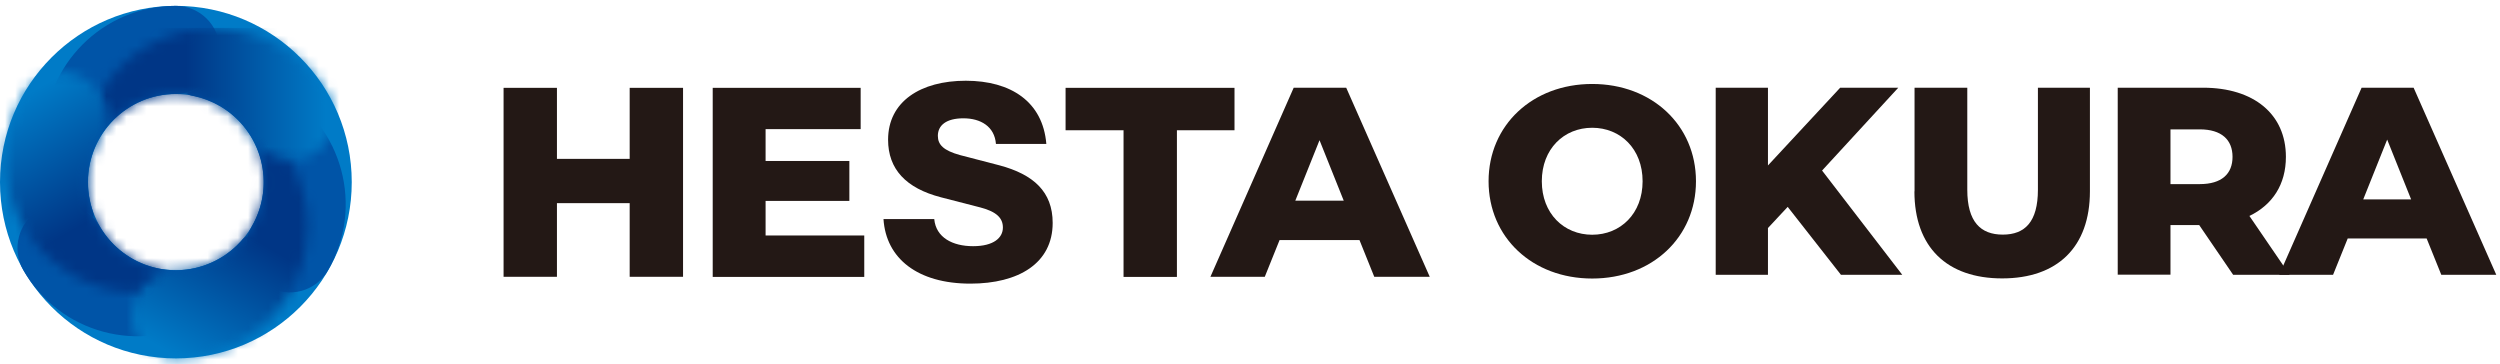
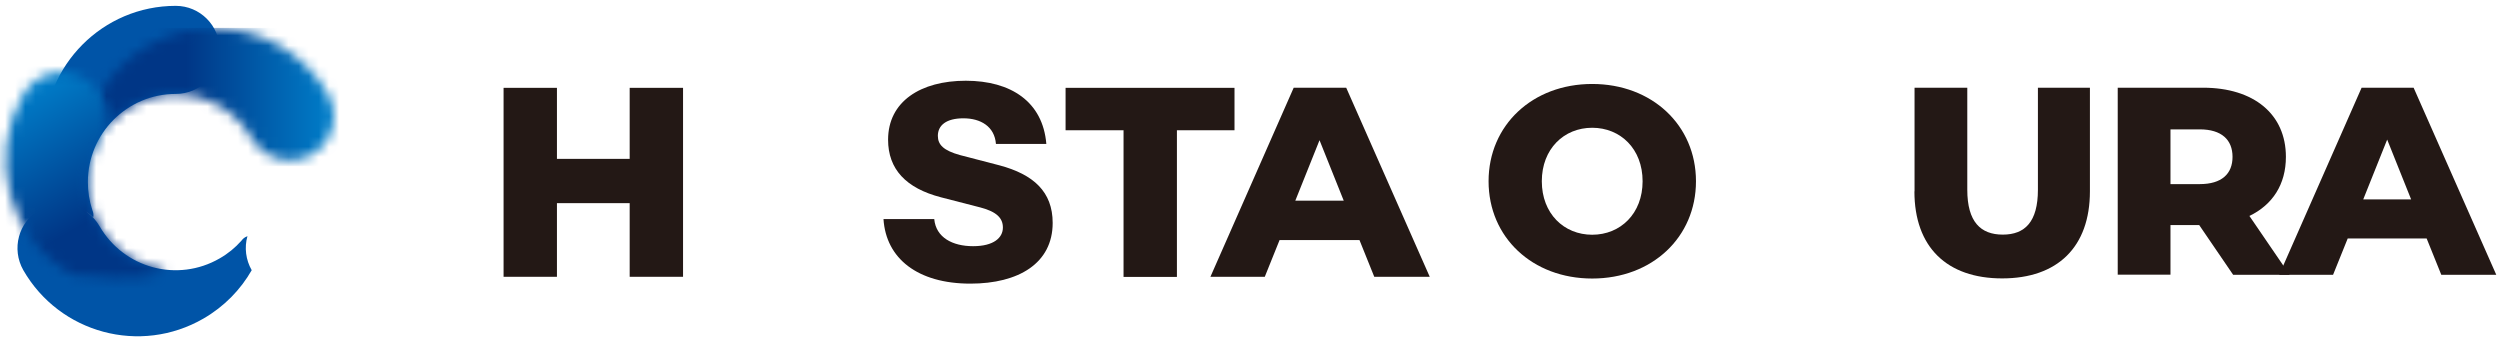
<svg xmlns="http://www.w3.org/2000/svg" width="247" height="36" viewBox="0 0 247 36" fill="none">
-   <path d="M17.376 0.578C7.787 0.578 0 8.37 0 17.994C0 27.617 7.775 35.409 17.376 35.409C26.978 35.409 34.753 27.617 34.753 17.994C34.753 8.37 26.966 0.578 17.376 0.578ZM17.376 26.695C12.582 26.695 8.694 22.799 8.694 17.994C8.694 13.188 12.582 9.292 17.376 9.292C22.171 9.292 26.058 13.188 26.058 17.994C26.058 22.799 22.171 26.695 17.376 26.695Z" fill="#007BC7" />
  <path d="M9.209 21.496C9.222 21.423 9.234 21.337 9.234 21.251C9.234 21.128 9.209 21.005 9.173 20.894L9.148 20.833C9.136 20.796 9.123 20.747 9.111 20.71C8.829 19.849 8.682 18.94 8.682 17.981C8.682 13.176 12.569 9.28 17.364 9.28C19.768 9.28 21.705 7.338 21.705 4.929C21.705 2.52 19.755 0.578 17.364 0.578C10.166 0.578 4.341 6.428 4.341 13.63C4.341 16.003 4.979 18.239 6.082 20.157C7.247 20.157 8.375 20.624 9.209 21.484" fill="#0054A7" />
-   <path d="M18.419 9.181C18.419 9.181 18.541 9.292 18.615 9.329C18.725 9.39 18.836 9.427 18.946 9.452L19.007 9.464C19.056 9.464 19.093 9.476 19.13 9.489C20.013 9.673 20.884 10.005 21.705 10.472C25.862 12.881 27.285 18.203 24.881 22.357C23.68 24.434 24.391 27.101 26.475 28.305C28.548 29.51 31.209 28.797 32.411 26.708C36.004 20.464 33.87 12.475 27.64 8.874C25.58 7.682 23.336 7.117 21.129 7.117C20.552 8.125 19.572 8.874 18.419 9.169" fill="#0054A7" />
  <path d="M24.464 23.328C24.391 23.352 24.317 23.389 24.244 23.426C24.133 23.488 24.047 23.561 23.962 23.647L23.925 23.697C23.9 23.733 23.863 23.758 23.839 23.795C23.238 24.471 22.527 25.061 21.705 25.528C17.548 27.937 12.238 26.511 9.835 22.345C8.633 20.267 5.984 19.555 3.9 20.747C1.815 21.939 1.116 24.606 2.305 26.695C5.898 32.939 13.869 35.077 20.099 31.476C22.159 30.284 23.765 28.625 24.869 26.695C24.293 25.688 24.121 24.471 24.452 23.316" fill="#0054A7" />
  <mask id="mask0_1_291" style="mask-type:luminance" maskUnits="userSpaceOnUse" x="9" y="2" width="24" height="14">
    <path d="M14.617 4.511C12.557 5.703 10.951 7.363 9.847 9.292C10.423 10.3 10.595 11.517 10.264 12.672C10.338 12.648 10.411 12.623 10.485 12.574C10.595 12.512 10.681 12.439 10.755 12.352L10.791 12.303C10.816 12.267 10.853 12.242 10.877 12.205C11.478 11.529 12.189 10.939 13.011 10.472C17.168 8.063 22.478 9.489 24.869 13.655C26.071 15.732 28.72 16.445 30.804 15.253C32.877 14.049 33.588 11.394 32.398 9.305C29.983 5.114 25.605 2.778 21.104 2.778C18.897 2.778 16.653 3.344 14.605 4.524" fill="white" />
  </mask>
  <g mask="url(#mask0_1_291)">
    <path d="M33.612 2.753H9.847V16.433H33.612V2.753Z" fill="url(#paint0_linear_1_291)" />
  </g>
  <mask id="mask1_1_291" style="mask-type:luminance" maskUnits="userSpaceOnUse" x="13" y="14" width="18" height="22">
    <path d="M25.494 14.749C25.494 14.872 25.519 14.995 25.556 15.106L25.58 15.167C25.593 15.204 25.605 15.253 25.617 15.29C25.899 16.15 26.046 17.06 26.046 18.018C26.046 22.824 22.159 26.72 17.364 26.72C14.961 26.72 13.023 28.674 13.023 31.071C13.023 33.467 14.973 35.422 17.364 35.422C24.562 35.422 30.387 29.571 30.387 22.369C30.387 19.985 29.75 17.76 28.646 15.843C27.481 15.843 26.353 15.376 25.519 14.516C25.494 14.589 25.494 14.675 25.494 14.761" fill="white" />
  </mask>
  <g mask="url(#mask1_1_291)">
-     <path d="M17.365 6.965L3.987 30.189L26.055 42.959L39.434 19.734L17.365 6.965Z" fill="url(#paint1_linear_1_291)" />
-   </g>
+     </g>
  <mask id="mask2_1_291" style="mask-type:luminance" maskUnits="userSpaceOnUse" x="0" y="7" width="17" height="22">
-     <path d="M2.305 9.305C-1.288 15.548 0.846 23.537 7.076 27.138C9.136 28.33 11.38 28.896 13.587 28.896C14.164 27.888 15.145 27.138 16.297 26.843C16.236 26.794 16.175 26.733 16.101 26.696C15.991 26.634 15.88 26.597 15.77 26.573H15.709C15.672 26.573 15.623 26.56 15.586 26.548C14.703 26.364 13.832 26.032 13.011 25.565C8.854 23.156 7.431 17.834 9.835 13.68C11.037 11.603 10.325 8.936 8.241 7.732C7.554 7.338 6.806 7.142 6.07 7.142C4.574 7.142 3.115 7.928 2.305 9.317" fill="white" />
+     <path d="M2.305 9.305C-1.288 15.548 0.846 23.537 7.076 27.138C14.164 27.888 15.145 27.138 16.297 26.843C16.236 26.794 16.175 26.733 16.101 26.696C15.991 26.634 15.88 26.597 15.77 26.573H15.709C15.672 26.573 15.623 26.56 15.586 26.548C14.703 26.364 13.832 26.032 13.011 25.565C8.854 23.156 7.431 17.834 9.835 13.68C11.037 11.603 10.325 8.936 8.241 7.732C7.554 7.338 6.806 7.142 6.07 7.142C4.574 7.142 3.115 7.928 2.305 9.317" fill="white" />
  </mask>
  <g mask="url(#mask2_1_291)">
    <path d="M11.909 -0.503L-10.69 12.574L3.111 36.533L25.711 23.456L11.909 -0.503Z" fill="url(#paint2_linear_1_291)" />
  </g>
  <path d="M147.071 17.907C147.071 12.364 151.412 8.296 157.31 8.296C163.208 8.296 167.562 12.364 167.562 17.907C167.562 23.451 163.221 27.519 157.31 27.519C151.399 27.519 147.071 23.451 147.071 17.907ZM162.289 17.907C162.289 14.712 160.106 12.623 157.31 12.623C154.514 12.623 152.331 14.712 152.331 17.907C152.331 21.103 154.514 23.192 157.31 23.192C160.106 23.192 162.289 21.103 162.289 17.907Z" fill="#231815" />
-   <path d="M176.624 20.439L174.674 22.529V27.15H169.512V8.665H174.674V16.346L181.811 8.665H187.55L180.021 16.85L187.943 27.15H181.885L176.624 20.439Z" fill="#231815" />
  <path d="M189.157 18.915V8.665H194.368V18.743C194.368 21.914 195.68 23.18 197.875 23.18C200.07 23.18 201.346 21.914 201.346 18.743V8.665H206.484V18.903C206.484 24.421 203.271 27.506 197.814 27.506C192.357 27.506 189.144 24.421 189.144 18.903" fill="#231815" />
  <path d="M217.288 22.234H214.443V27.137H209.231V8.665H217.655C222.683 8.665 225.847 11.283 225.847 15.498C225.847 18.215 224.535 20.23 222.242 21.336L226.215 27.15H220.635L217.288 22.246V22.234ZM217.337 12.782H214.443V18.19H217.337C219.495 18.19 220.574 17.182 220.574 15.498C220.574 13.815 219.495 12.782 217.337 12.782Z" fill="#231815" />
  <path d="M239.753 23.561H231.954L230.507 27.15H225.185L233.327 8.665H238.465L246.632 27.15H241.2L239.753 23.561ZM238.22 19.702L235.853 13.79L233.487 19.702H238.232H238.22Z" fill="#231815" />
  <path d="M67.485 8.678V27.347H62.212V20.071H55.026V27.347H49.753V8.678H55.026V15.696H62.212V8.678H67.485Z" fill="#231815" />
-   <path d="M85.389 23.266V27.359H70.416V8.678H85.033V12.758H75.64V15.905H83.917V19.85H75.64V23.266H85.389Z" fill="#231815" />
  <path d="M92.305 21.656C92.477 23.463 94.107 24.323 96.143 24.323C98.179 24.323 99.086 23.488 99.086 22.48C99.086 21.546 98.461 20.919 96.879 20.501L92.967 19.493C89.509 18.596 87.743 16.715 87.743 13.803C87.743 10.03 90.956 7.977 95.42 7.977C99.883 7.977 103.035 10.054 103.378 14.221H98.399C98.264 12.488 96.879 11.689 95.187 11.689C93.494 11.689 92.66 12.377 92.66 13.422C92.66 14.294 93.212 14.872 94.868 15.327L98.743 16.334C102.103 17.232 104.004 18.94 104.004 22.025C104.004 26.007 100.644 28.023 95.873 28.023C90.649 28.023 87.535 25.528 87.289 21.644H92.305V21.656Z" fill="#231815" />
  <path d="M111.006 12.869H105.279V8.678H121.969V12.869H116.279V27.359H111.006V12.869Z" fill="#231815" />
  <path d="M134.305 23.721H126.42L124.961 27.346H119.59L127.818 8.665H133.005L141.258 27.346H135.777L134.317 23.721H134.305ZM132.76 19.825L130.369 13.852L127.977 19.825H132.772H132.76Z" fill="#231815" />
  <defs>
    <linearGradient id="paint0_linear_1_291" x1="9.094" y1="8.524" x2="32.246" y2="8.524" gradientUnits="userSpaceOnUse">
      <stop stop-color="#003686" />
      <stop offset="0.4" stop-color="#003686" />
      <stop offset="1" stop-color="#007BC7" />
    </linearGradient>
    <linearGradient id="paint1_linear_1_291" x1="28.696" y1="14.976" x2="17.081" y2="35.049" gradientUnits="userSpaceOnUse">
      <stop stop-color="#003686" />
      <stop offset="0.4" stop-color="#003686" />
      <stop offset="1" stop-color="#007BC7" />
    </linearGradient>
    <linearGradient id="paint2_linear_1_291" x1="13.111" y1="30.058" x2="1.496" y2="9.985" gradientUnits="userSpaceOnUse">
      <stop stop-color="#003686" />
      <stop offset="0.4" stop-color="#003686" />
      <stop offset="1" stop-color="#007BC7" />
    </linearGradient>
  </defs>
</svg>